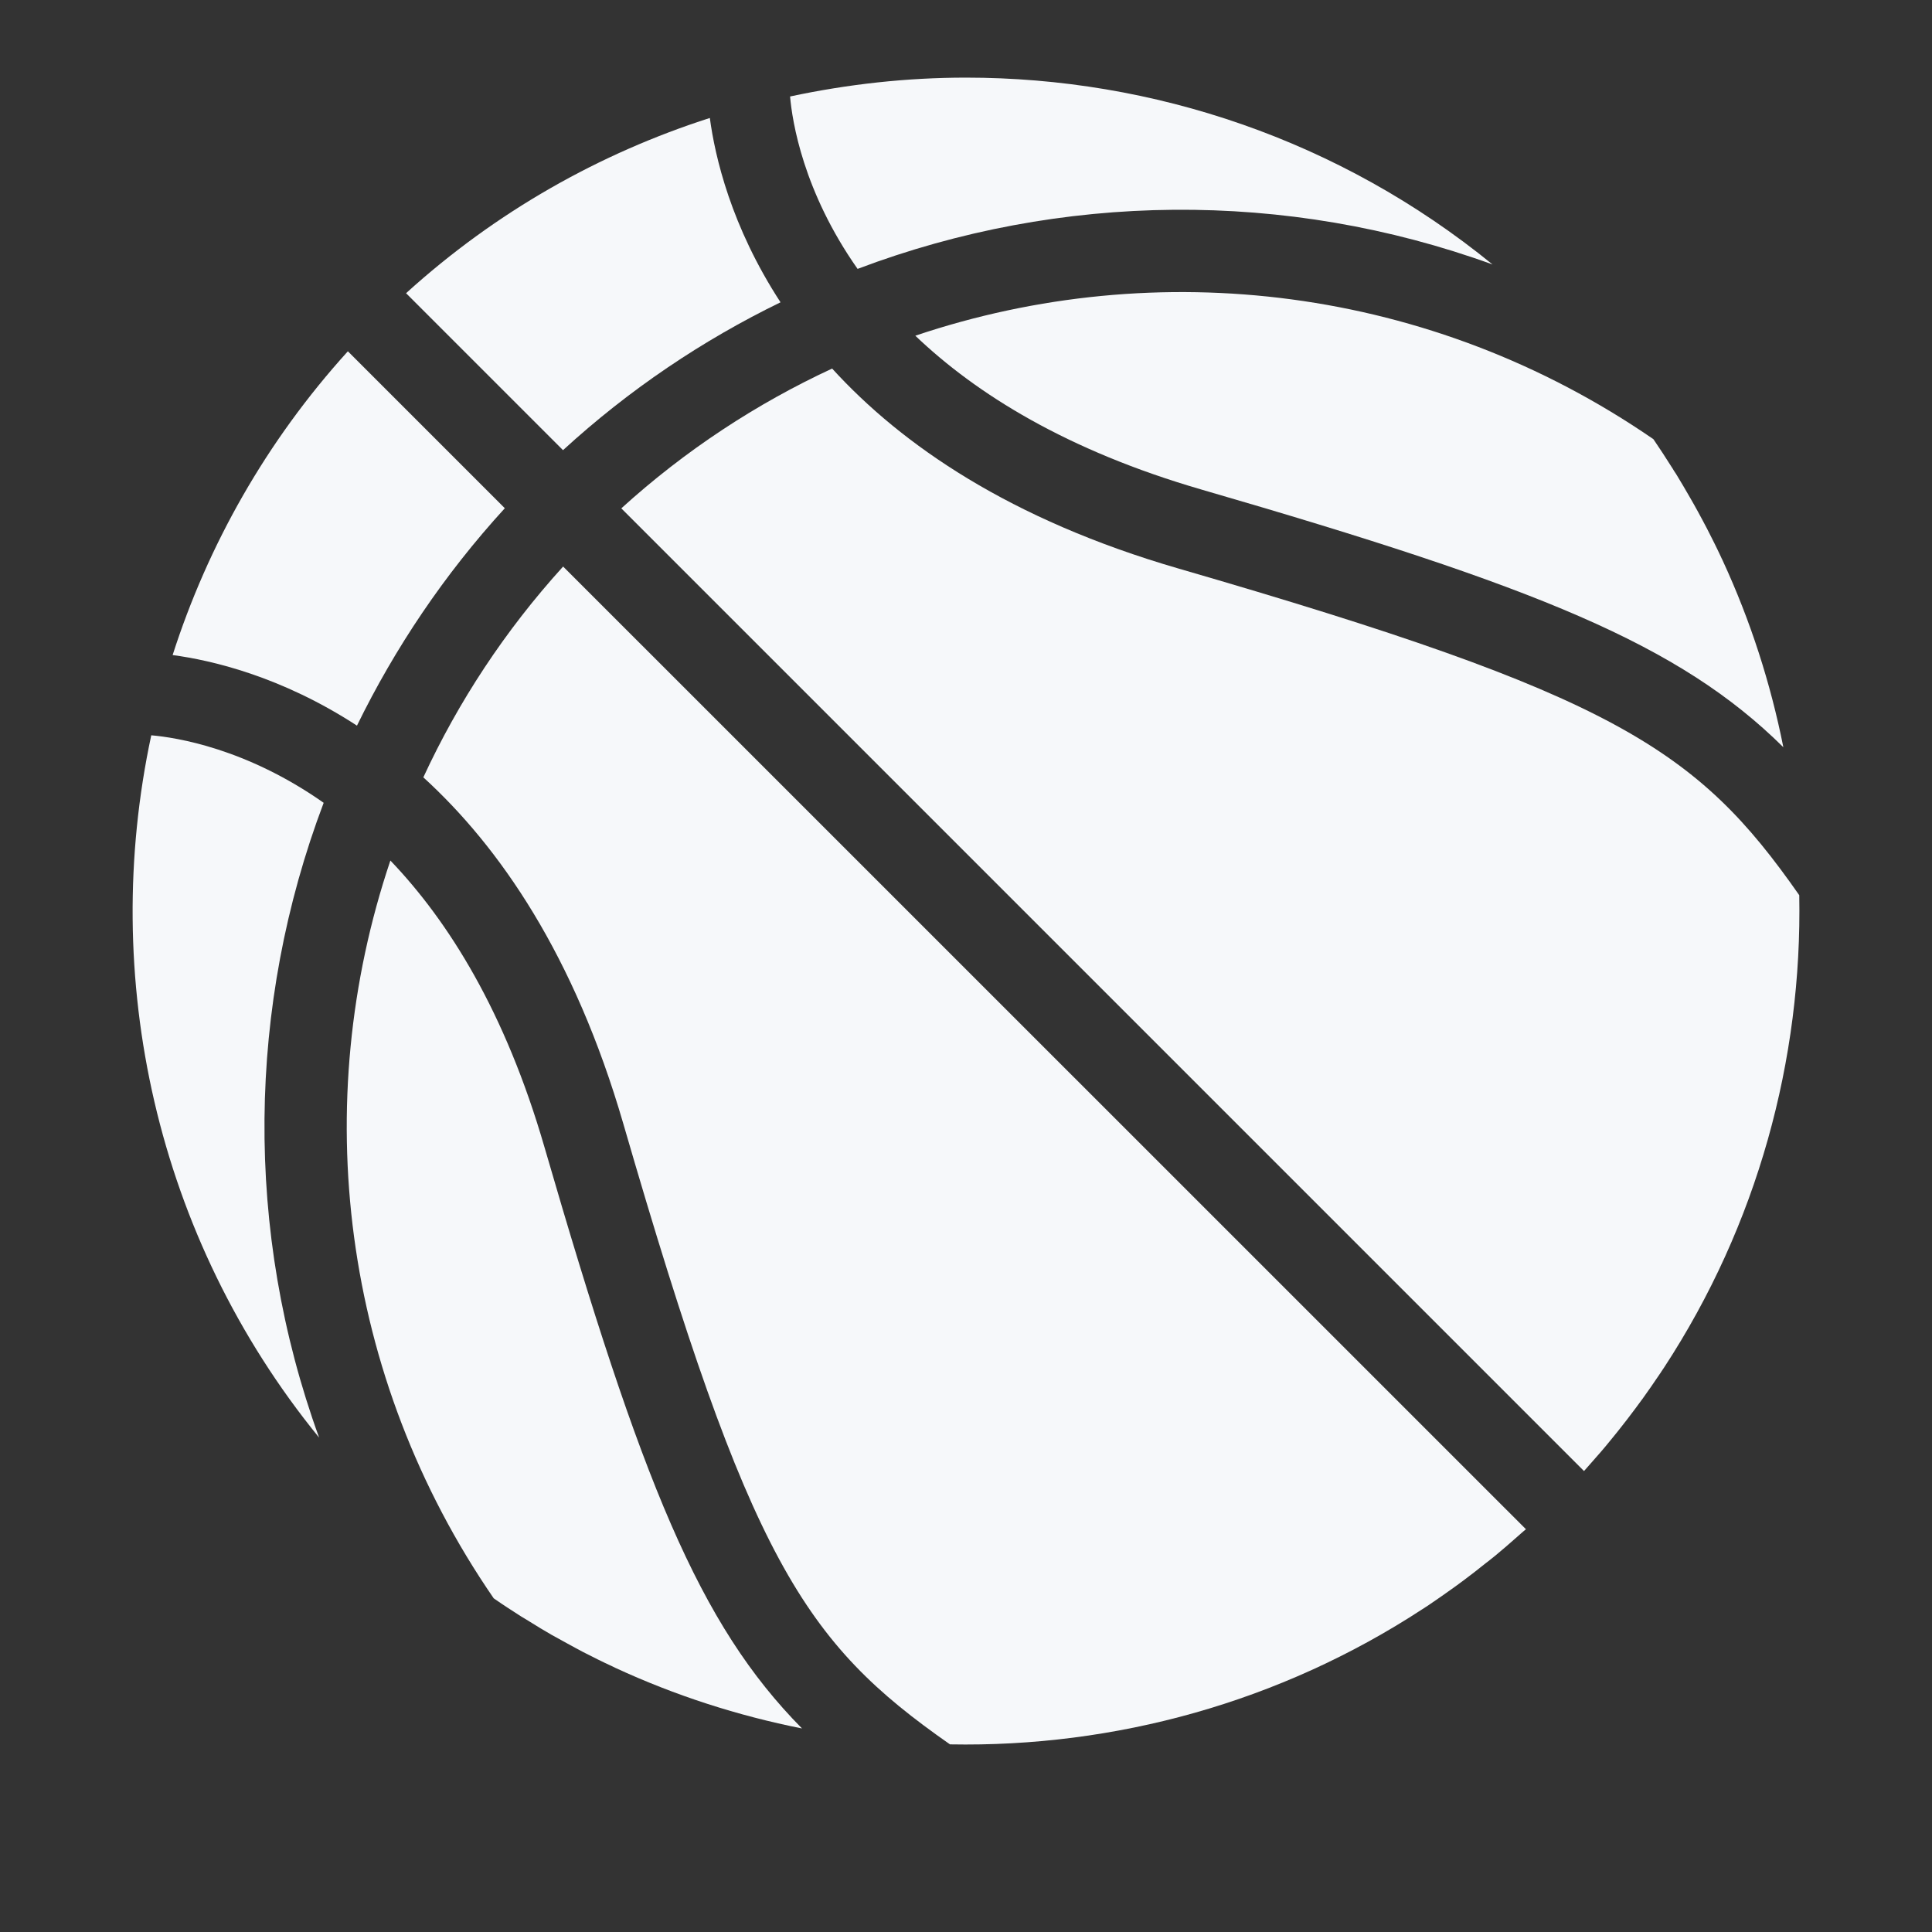
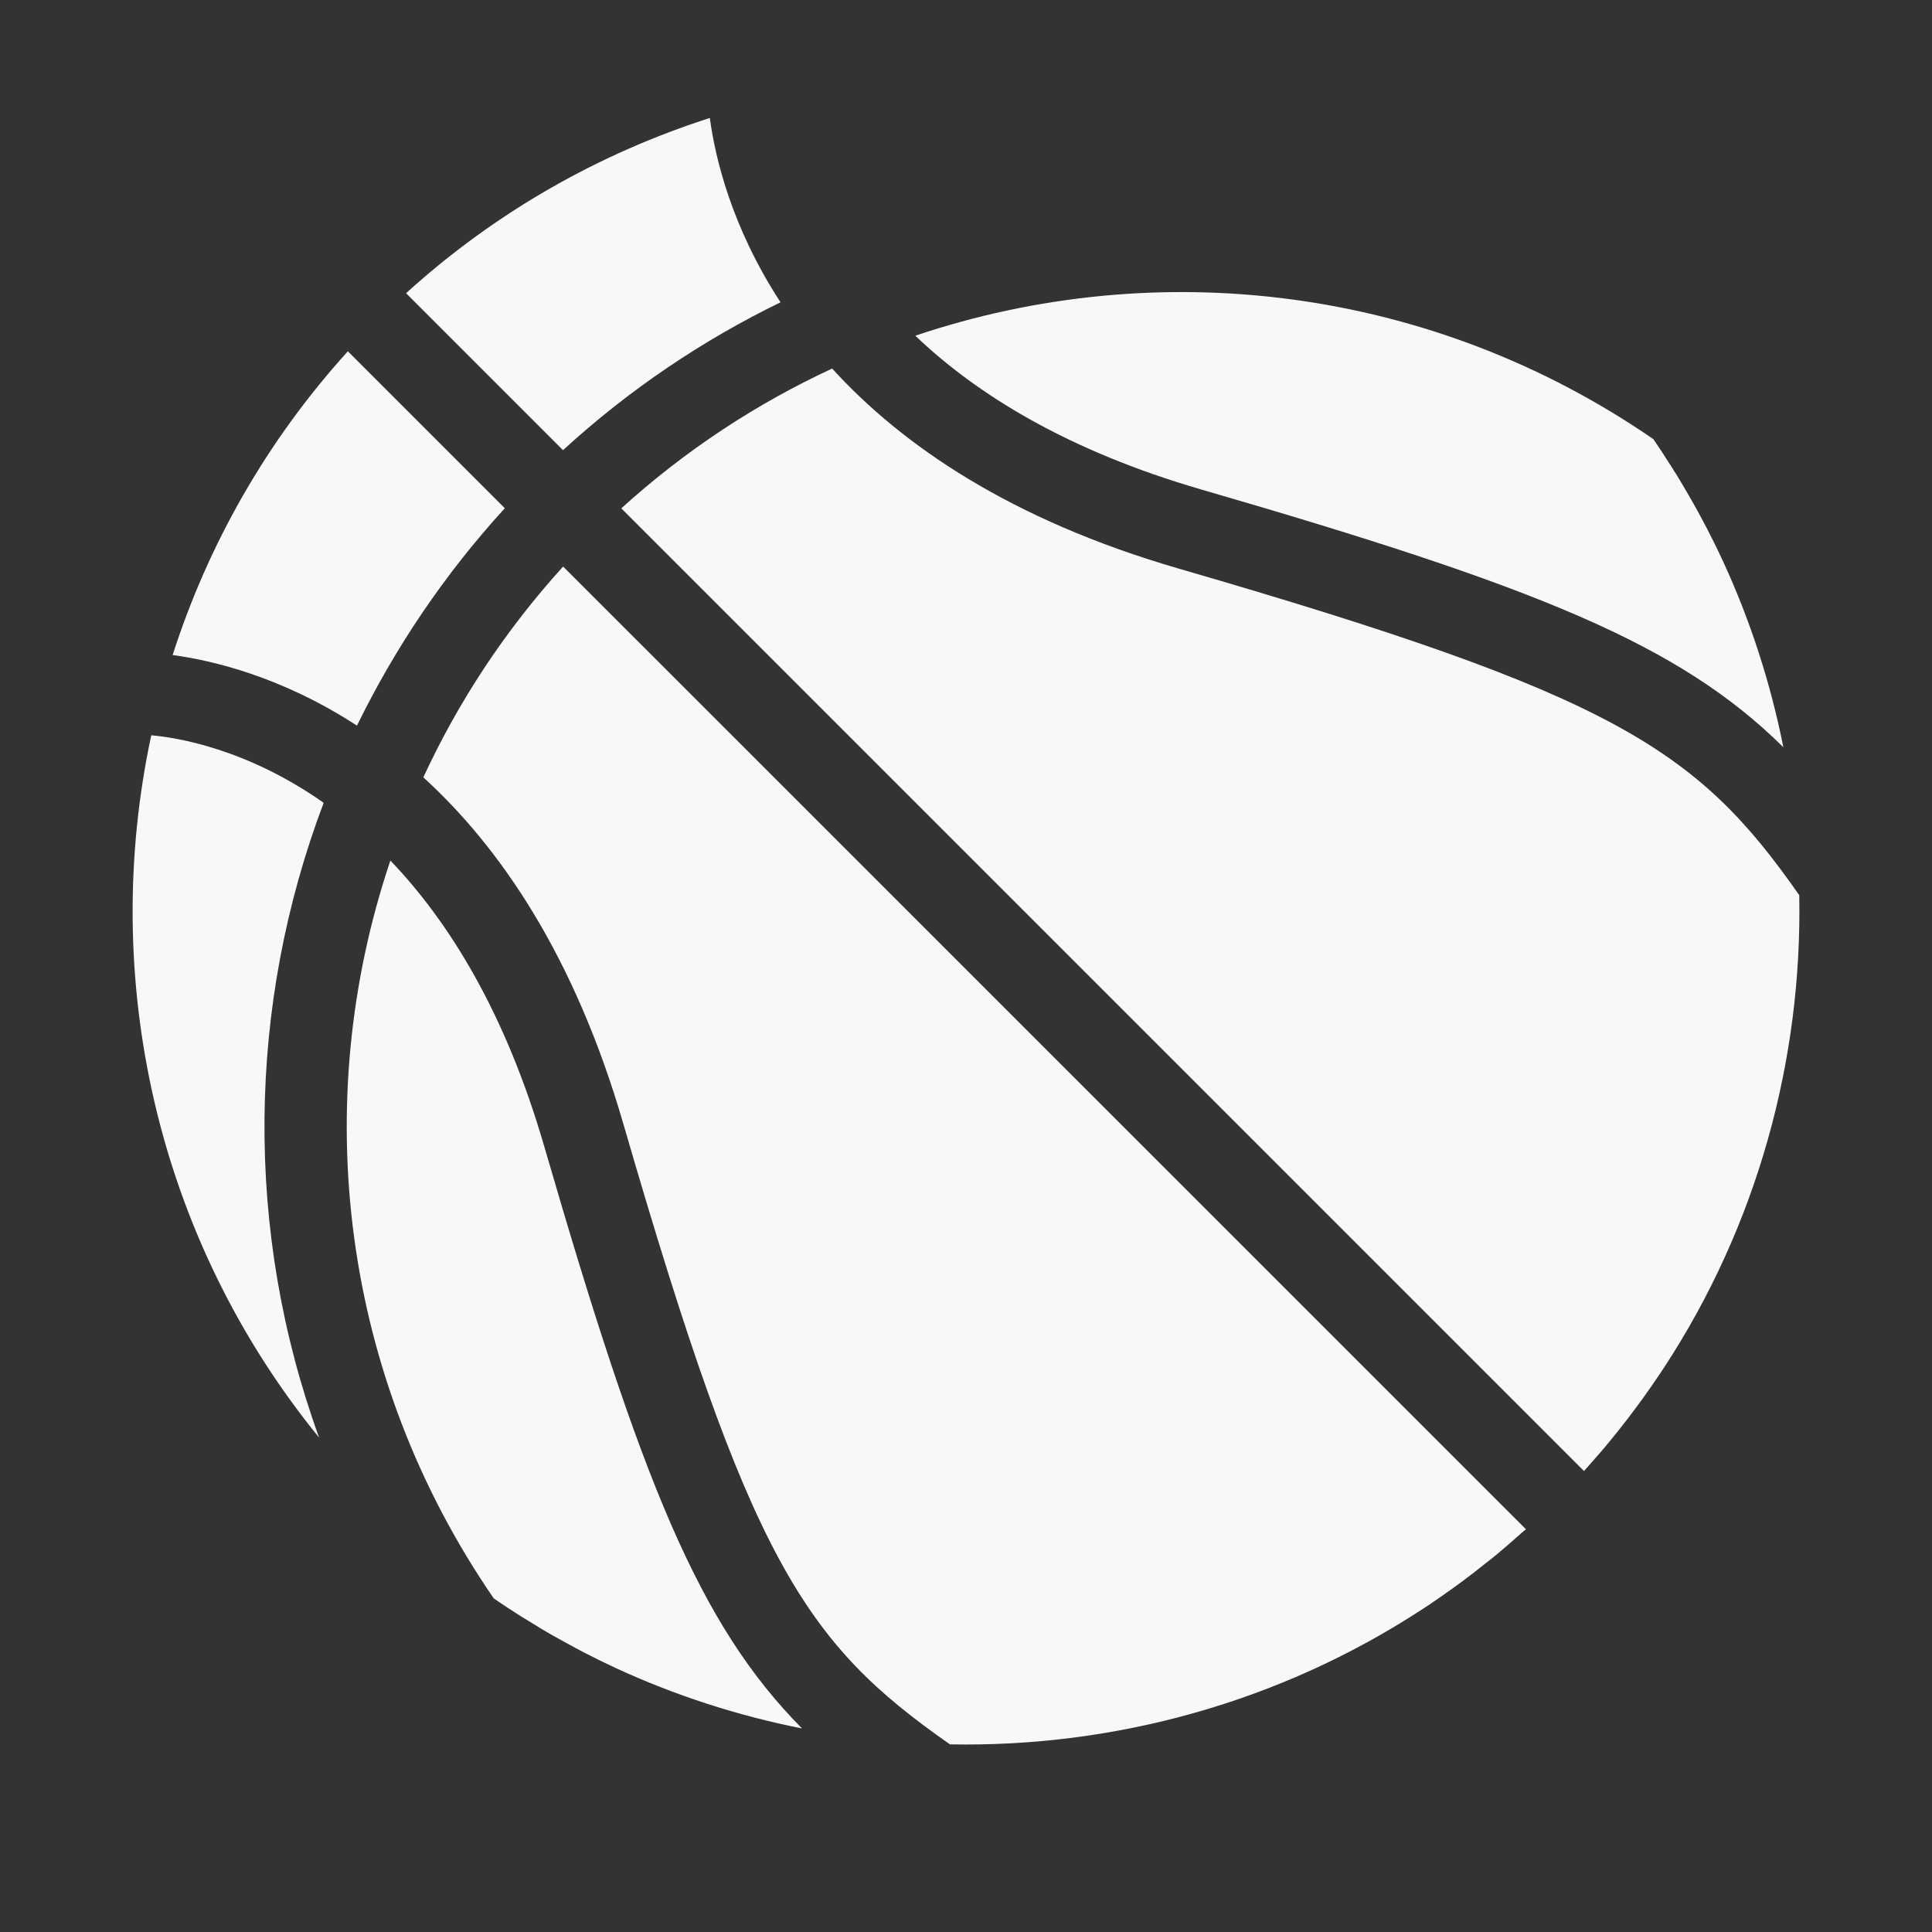
<svg xmlns="http://www.w3.org/2000/svg" width="17" height="17" viewBox="0 0 17 17" fill="none">
  <rect x="0" y="0" width="17" height="17" fill="#333333" stroke="none" />
  <g clip-path="url(#clip0_17644_25812)">
-     <path d="M6.952 0.849C6.971 1.068 7.067 1.685 7.546 2.366C9.331 1.691 11.316 1.667 13.133 2.327C11.789 1.231 10.145 0.683 8.5 0.683C7.981 0.683 7.462 0.74 6.952 0.849Z" fill="#F6F8FA" />
    <path d="M6.246 1.038C6.291 1.376 6.432 1.991 6.868 2.66C6.184 2.993 5.538 3.426 4.954 3.961L3.573 2.58C4.366 1.86 5.28 1.348 6.246 1.038Z" fill="#F6F8FA" />
    <path d="M3.061 3.091L4.442 4.472C3.908 5.056 3.475 5.702 3.141 6.385C2.473 5.95 1.858 5.809 1.519 5.764C1.829 4.798 2.342 3.884 3.061 3.091Z" fill="#F6F8FA" />
    <path d="M2.808 12.65C1.367 10.882 0.876 8.594 1.331 6.47C1.55 6.489 2.167 6.585 2.848 7.064C2.173 8.849 2.148 10.833 2.808 12.65Z" fill="#F6F8FA" />
    <path d="M4.356 14.072C4.432 14.125 4.51 14.175 4.588 14.225C4.595 14.229 4.603 14.234 4.61 14.238L4.61 14.238C4.626 14.248 4.643 14.259 4.659 14.268C4.724 14.309 4.789 14.348 4.855 14.386C4.901 14.412 4.947 14.437 4.993 14.462C5.039 14.487 5.084 14.512 5.13 14.536C5.216 14.58 5.303 14.624 5.391 14.664C5.398 14.668 5.406 14.672 5.413 14.675C5.942 14.92 6.494 15.097 7.057 15.209C6.151 14.293 5.647 13.045 4.79 10.091C4.446 8.905 3.949 8.109 3.435 7.572C2.717 9.703 2.998 12.109 4.345 14.065C4.347 14.066 4.349 14.067 4.351 14.068C4.352 14.069 4.353 14.07 4.354 14.071C4.354 14.071 4.355 14.071 4.356 14.072Z" fill="#F6F8FA" />
    <path d="M15.692 6.575C14.776 5.669 13.528 5.165 10.573 4.308C9.388 3.964 8.591 3.467 8.054 2.954C10.185 2.236 12.592 2.517 14.548 3.864C14.549 3.865 14.55 3.867 14.551 3.868L14.553 3.871C14.607 3.95 14.659 4.03 14.71 4.111C14.717 4.121 14.723 4.131 14.729 4.142C14.736 4.152 14.742 4.162 14.749 4.172C14.79 4.24 14.831 4.308 14.87 4.377C14.895 4.419 14.918 4.462 14.942 4.505C14.968 4.554 14.995 4.602 15.02 4.651C15.062 4.733 15.104 4.816 15.143 4.9C15.144 4.902 15.145 4.905 15.146 4.907C15.147 4.909 15.149 4.911 15.149 4.914C15.153 4.92 15.156 4.927 15.159 4.934C15.403 5.462 15.58 6.013 15.692 6.575Z" fill="#F6F8FA" />
    <path d="M8.359 15.349C9.807 15.376 11.262 14.98 12.518 14.158C12.534 14.148 12.55 14.137 12.566 14.127C12.644 14.074 12.722 14.02 12.798 13.965L12.82 13.949C12.838 13.936 12.855 13.923 12.873 13.91C12.941 13.86 13.008 13.807 13.074 13.754L13.094 13.739C13.116 13.722 13.137 13.704 13.159 13.687C13.224 13.633 13.289 13.577 13.353 13.52C13.364 13.51 13.376 13.5 13.387 13.49C13.4 13.479 13.413 13.467 13.427 13.456L4.955 4.985C4.443 5.549 4.032 6.176 3.725 6.84C4.396 7.452 5.054 8.404 5.485 9.889C6.598 13.727 7.072 14.45 8.359 15.349Z" fill="#F6F8FA" />
    <path d="M14.213 12.622C14.199 12.64 14.184 12.658 14.169 12.676C14.116 12.742 14.06 12.806 14.004 12.869C13.994 12.88 13.985 12.891 13.975 12.902C13.963 12.916 13.951 12.93 13.938 12.944L5.467 4.473C6.031 3.961 6.658 3.551 7.322 3.243C7.934 3.914 8.886 4.572 10.371 5.003C14.21 6.116 14.932 6.589 15.832 7.877C15.859 9.324 15.464 10.778 14.642 12.034C14.634 12.045 14.627 12.057 14.619 12.068C14.616 12.074 14.612 12.079 14.608 12.085C14.556 12.162 14.503 12.239 14.449 12.314C14.445 12.318 14.442 12.323 14.439 12.327C14.424 12.348 14.408 12.37 14.392 12.391C14.342 12.458 14.291 12.525 14.238 12.591C14.23 12.601 14.221 12.612 14.213 12.622Z" fill="#F6F8FA" />
  </g>
  <defs>
    <clipPath id="clip0_17644_25812">
      <rect width="16" height="16" fill="white" transform="translate(0.5 0.017)" />
    </clipPath>
  </defs>
</svg>